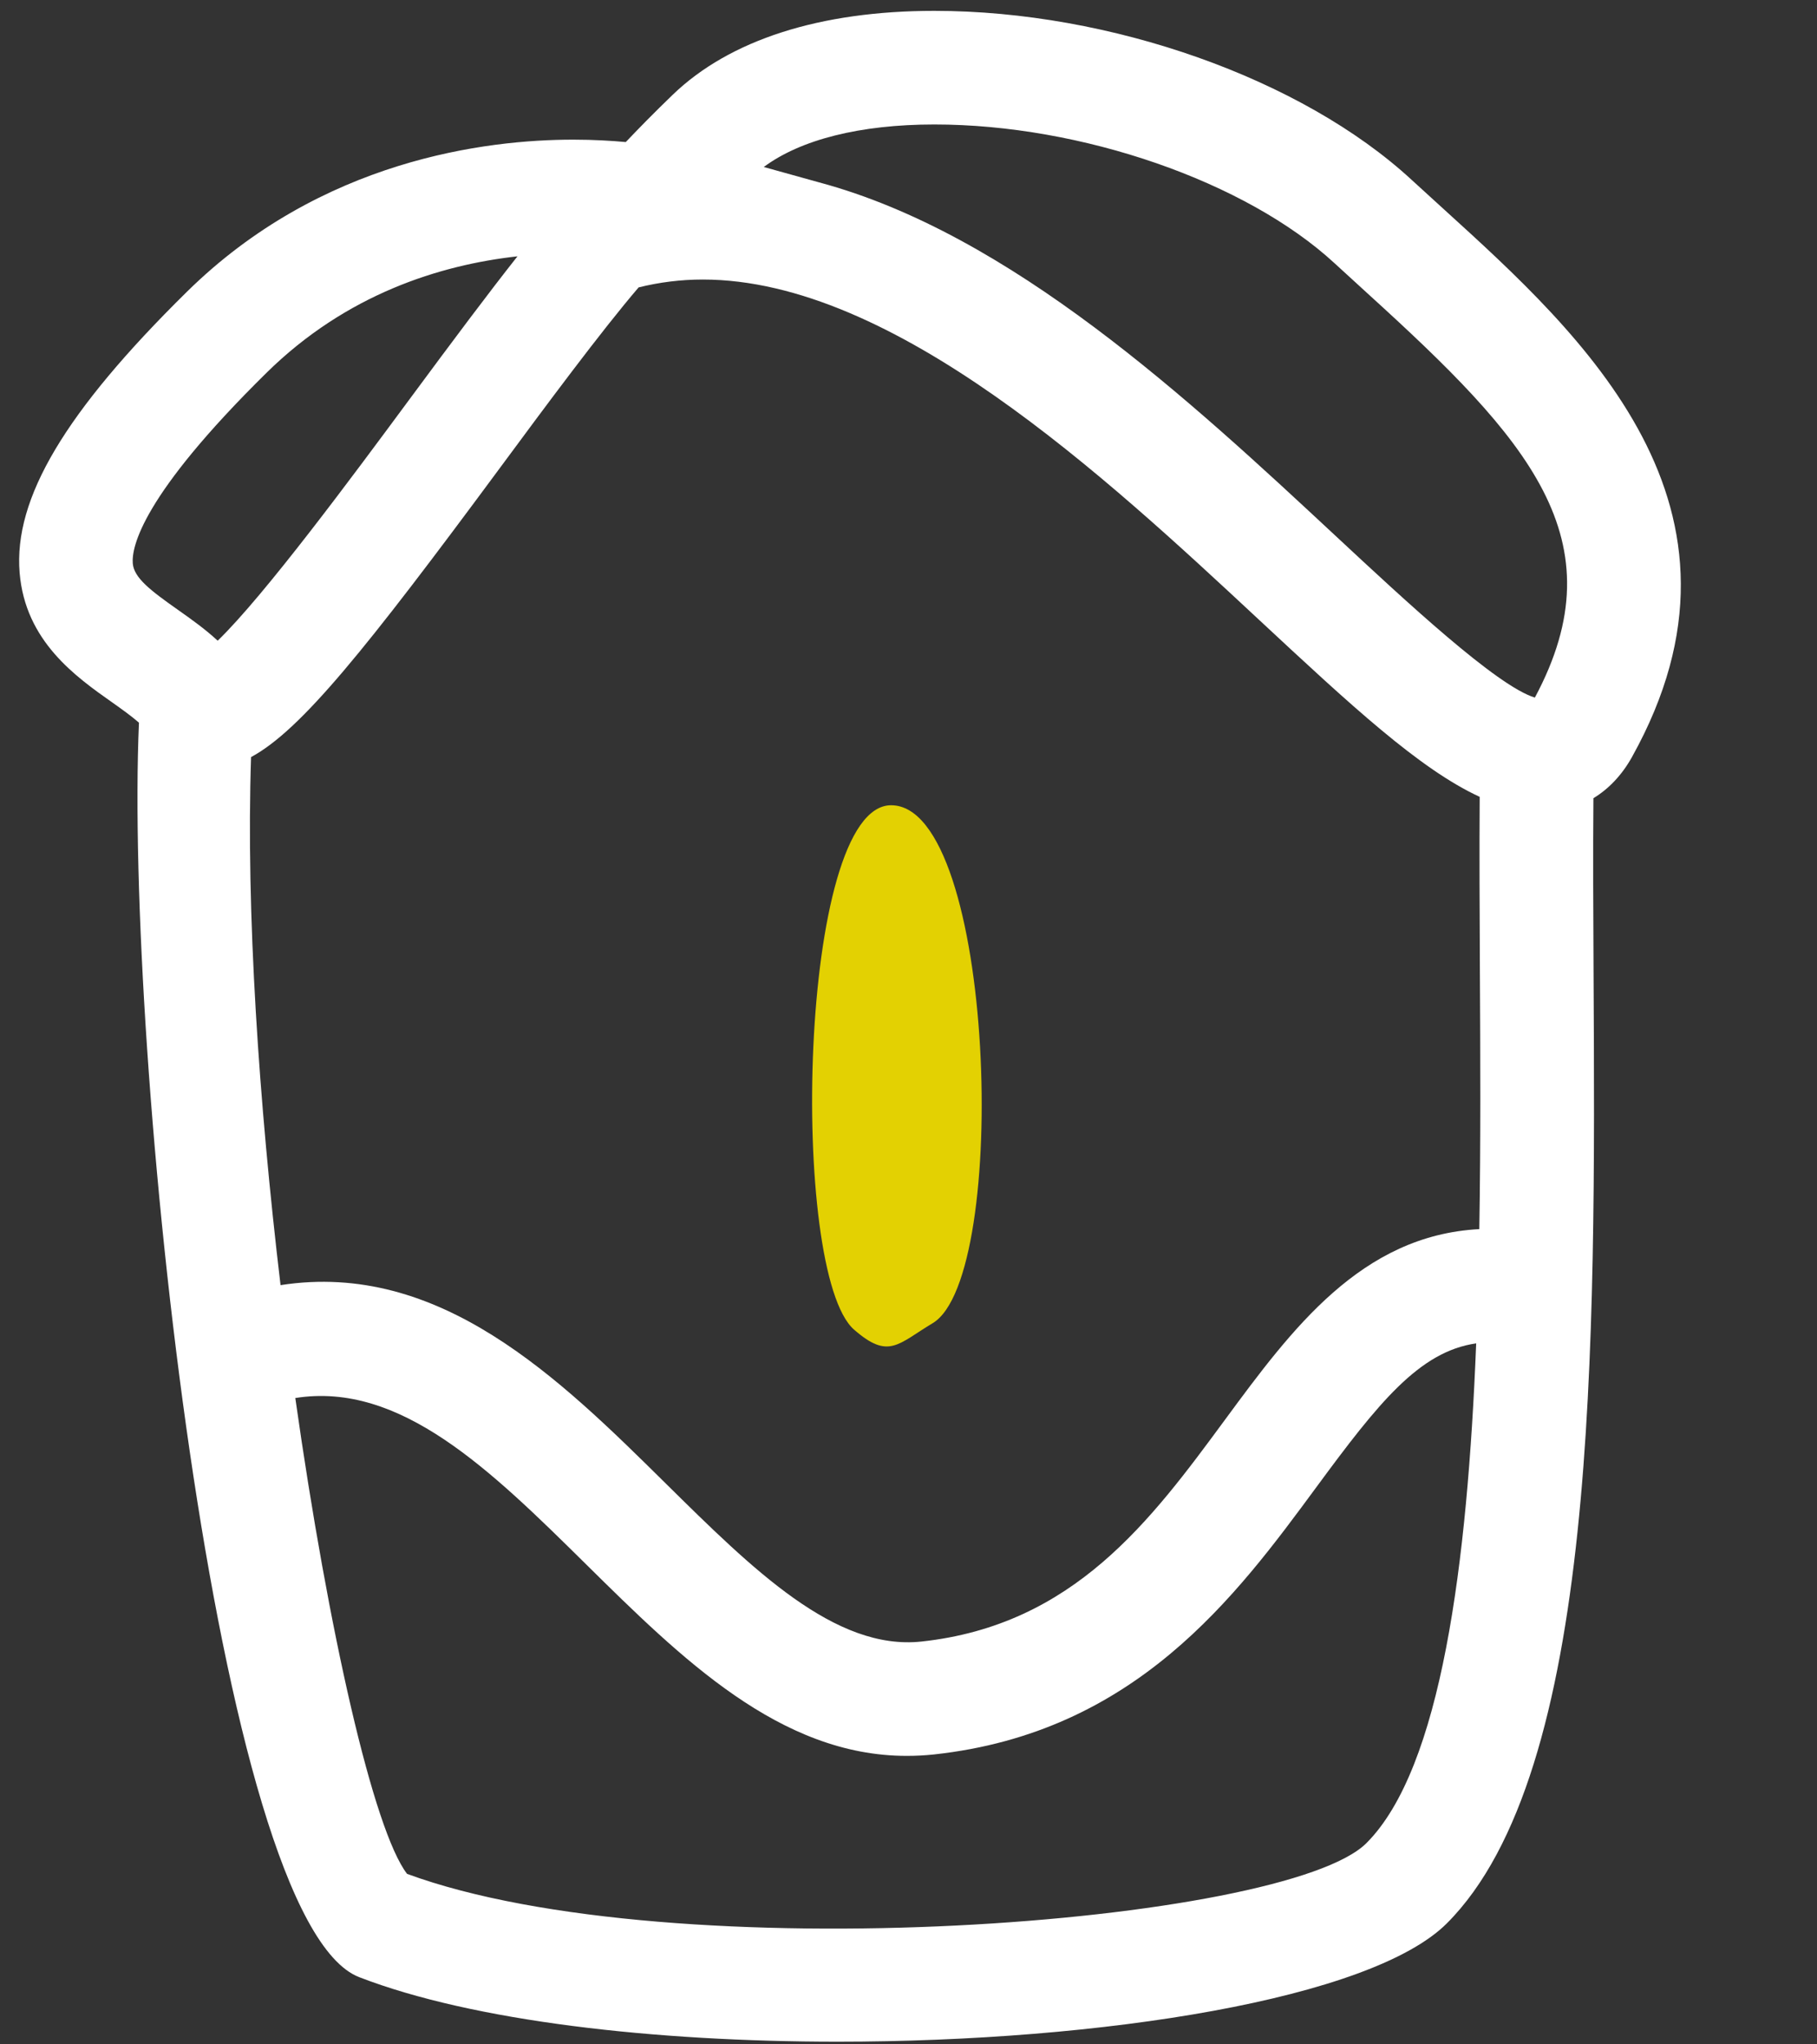
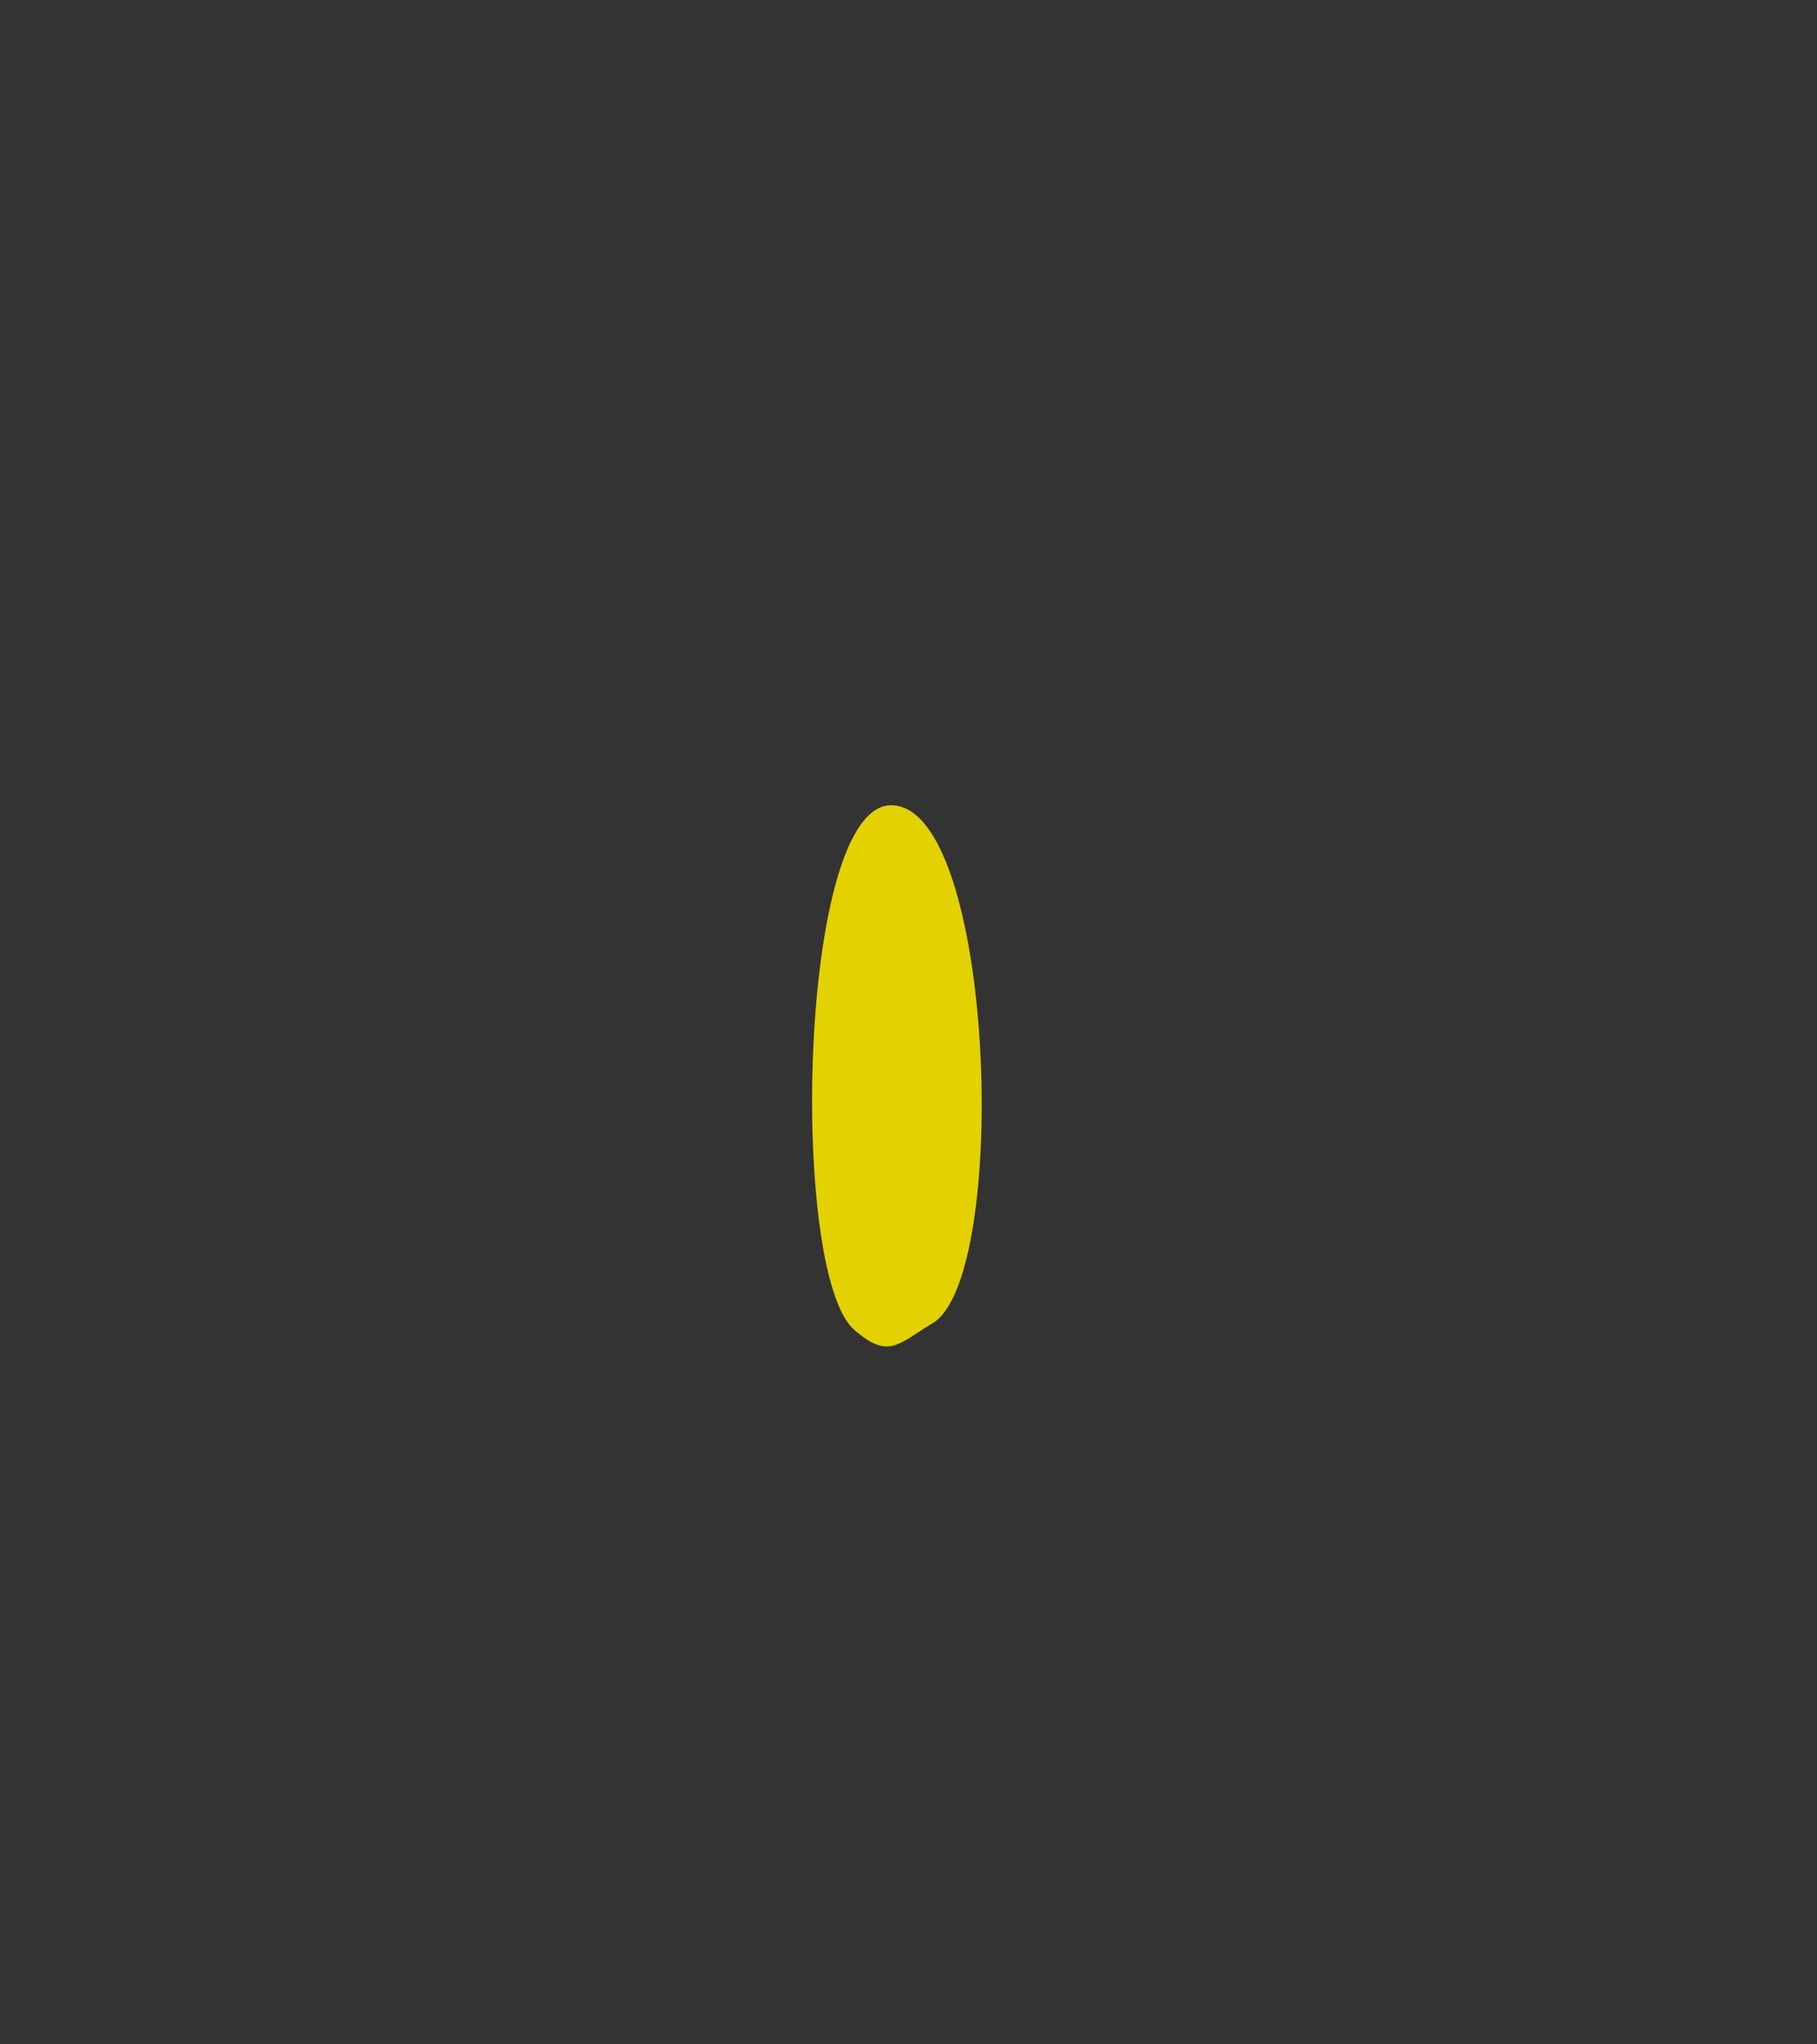
<svg xmlns="http://www.w3.org/2000/svg" version="1.1" id="Ebene_3" x="0px" y="0px" width="40px" height="45px" viewBox="0 0 40 45" enable-background="new 0 0 40 45" xml:space="preserve">
  <rect x="0" y="0" width="40" height="45" fill="#333333" stroke="none" />
  <path fill="#E3D102" d="M18.802,29.268c0.761,0.665,0.962,0.318,1.731-0.143c1.709-1.024,1.375-11.4-0.916-11.4  C17.57,17.725,17.372,28.021,18.802,29.268z" />
-   <path fill="#FFFFFF" d="M31.791,4.611l-0.716-0.653c-2.41-2.225-6.632-3.719-10.506-3.719c-2.516,0-4.508,0.639-5.761,1.848  c-0.415,0.4-0.751,0.744-1.032,1.04c-0.307-0.028-0.695-0.053-1.156-0.053c-1.908,0-5.55,0.436-8.51,3.353  c-2.679,2.639-3.813,4.545-3.678,6.18c0.124,1.506,1.234,2.288,2.045,2.859c0.19,0.134,0.422,0.3,0.582,0.441  c-0.313,7.198,1.68,26.391,4.849,27.614c2.51,0.97,6.498,1.42,10.53,1.42c5.831,0,11.751-0.94,13.415-2.606  c3.318-3.322,3.271-12.671,3.228-20.919c-0.007-1.354-0.013-2.65-0.003-3.846c0.339-0.206,0.627-0.51,0.847-0.903  C38.996,11.155,34.831,7.373,31.791,4.611z M29.38,5.795l0.729,0.667c3.526,3.203,5.546,5.411,3.68,8.893  c-0.833-0.25-2.86-2.138-4.366-3.54c-3.254-3.03-7.172-6.668-11.389-7.8l-1.22-0.339c0.808-0.601,2.115-0.936,3.755-0.936  C23.807,2.739,27.43,3.996,29.38,5.795z M32.579,21.429c0.009,1.763,0.019,3.688-0.013,5.626c-2.596,0.137-4.123,2.191-5.597,4.194  c-1.637,2.223-3.33,4.521-6.681,4.884c-1.904,0.206-3.714-1.586-5.635-3.482c-2.339-2.311-4.972-4.908-8.477-4.363  c-0.476-3.998-0.763-8.223-0.649-11.623c1.099-0.595,2.511-2.351,5.486-6.375c0.981-1.328,2.218-2.998,3.046-3.964  c0.455-0.113,0.929-0.173,1.411-0.173c4.203,0,8.853,4.33,12.248,7.491c2.021,1.881,3.532,3.285,4.856,3.896  C32.566,18.755,32.572,20.063,32.579,21.429z M5.865,8.208c1.759-1.733,3.82-2.376,5.527-2.566c-0.635,0.803-1.41,1.839-2.388,3.162  c-1.237,1.673-3.181,4.302-4.212,5.299c-0.28-0.26-0.588-0.477-0.875-0.68C3.316,13,2.949,12.72,2.923,12.402  C2.894,12.042,3.121,10.911,5.865,8.208z M30.082,40.569c-1.782,1.786-15.274,2.829-21.121,0.678  c-0.736-0.959-1.728-5.306-2.46-10.474c2.313-0.368,4.298,1.584,6.397,3.656c2.104,2.077,4.275,4.222,7.065,4.221  c0.195,0,0.393-0.01,0.594-0.031c4.443-0.481,6.651-3.479,8.425-5.888c1.356-1.842,2.26-2.982,3.515-3.161  C32.305,34.422,31.73,38.919,30.082,40.569z" />
</svg>